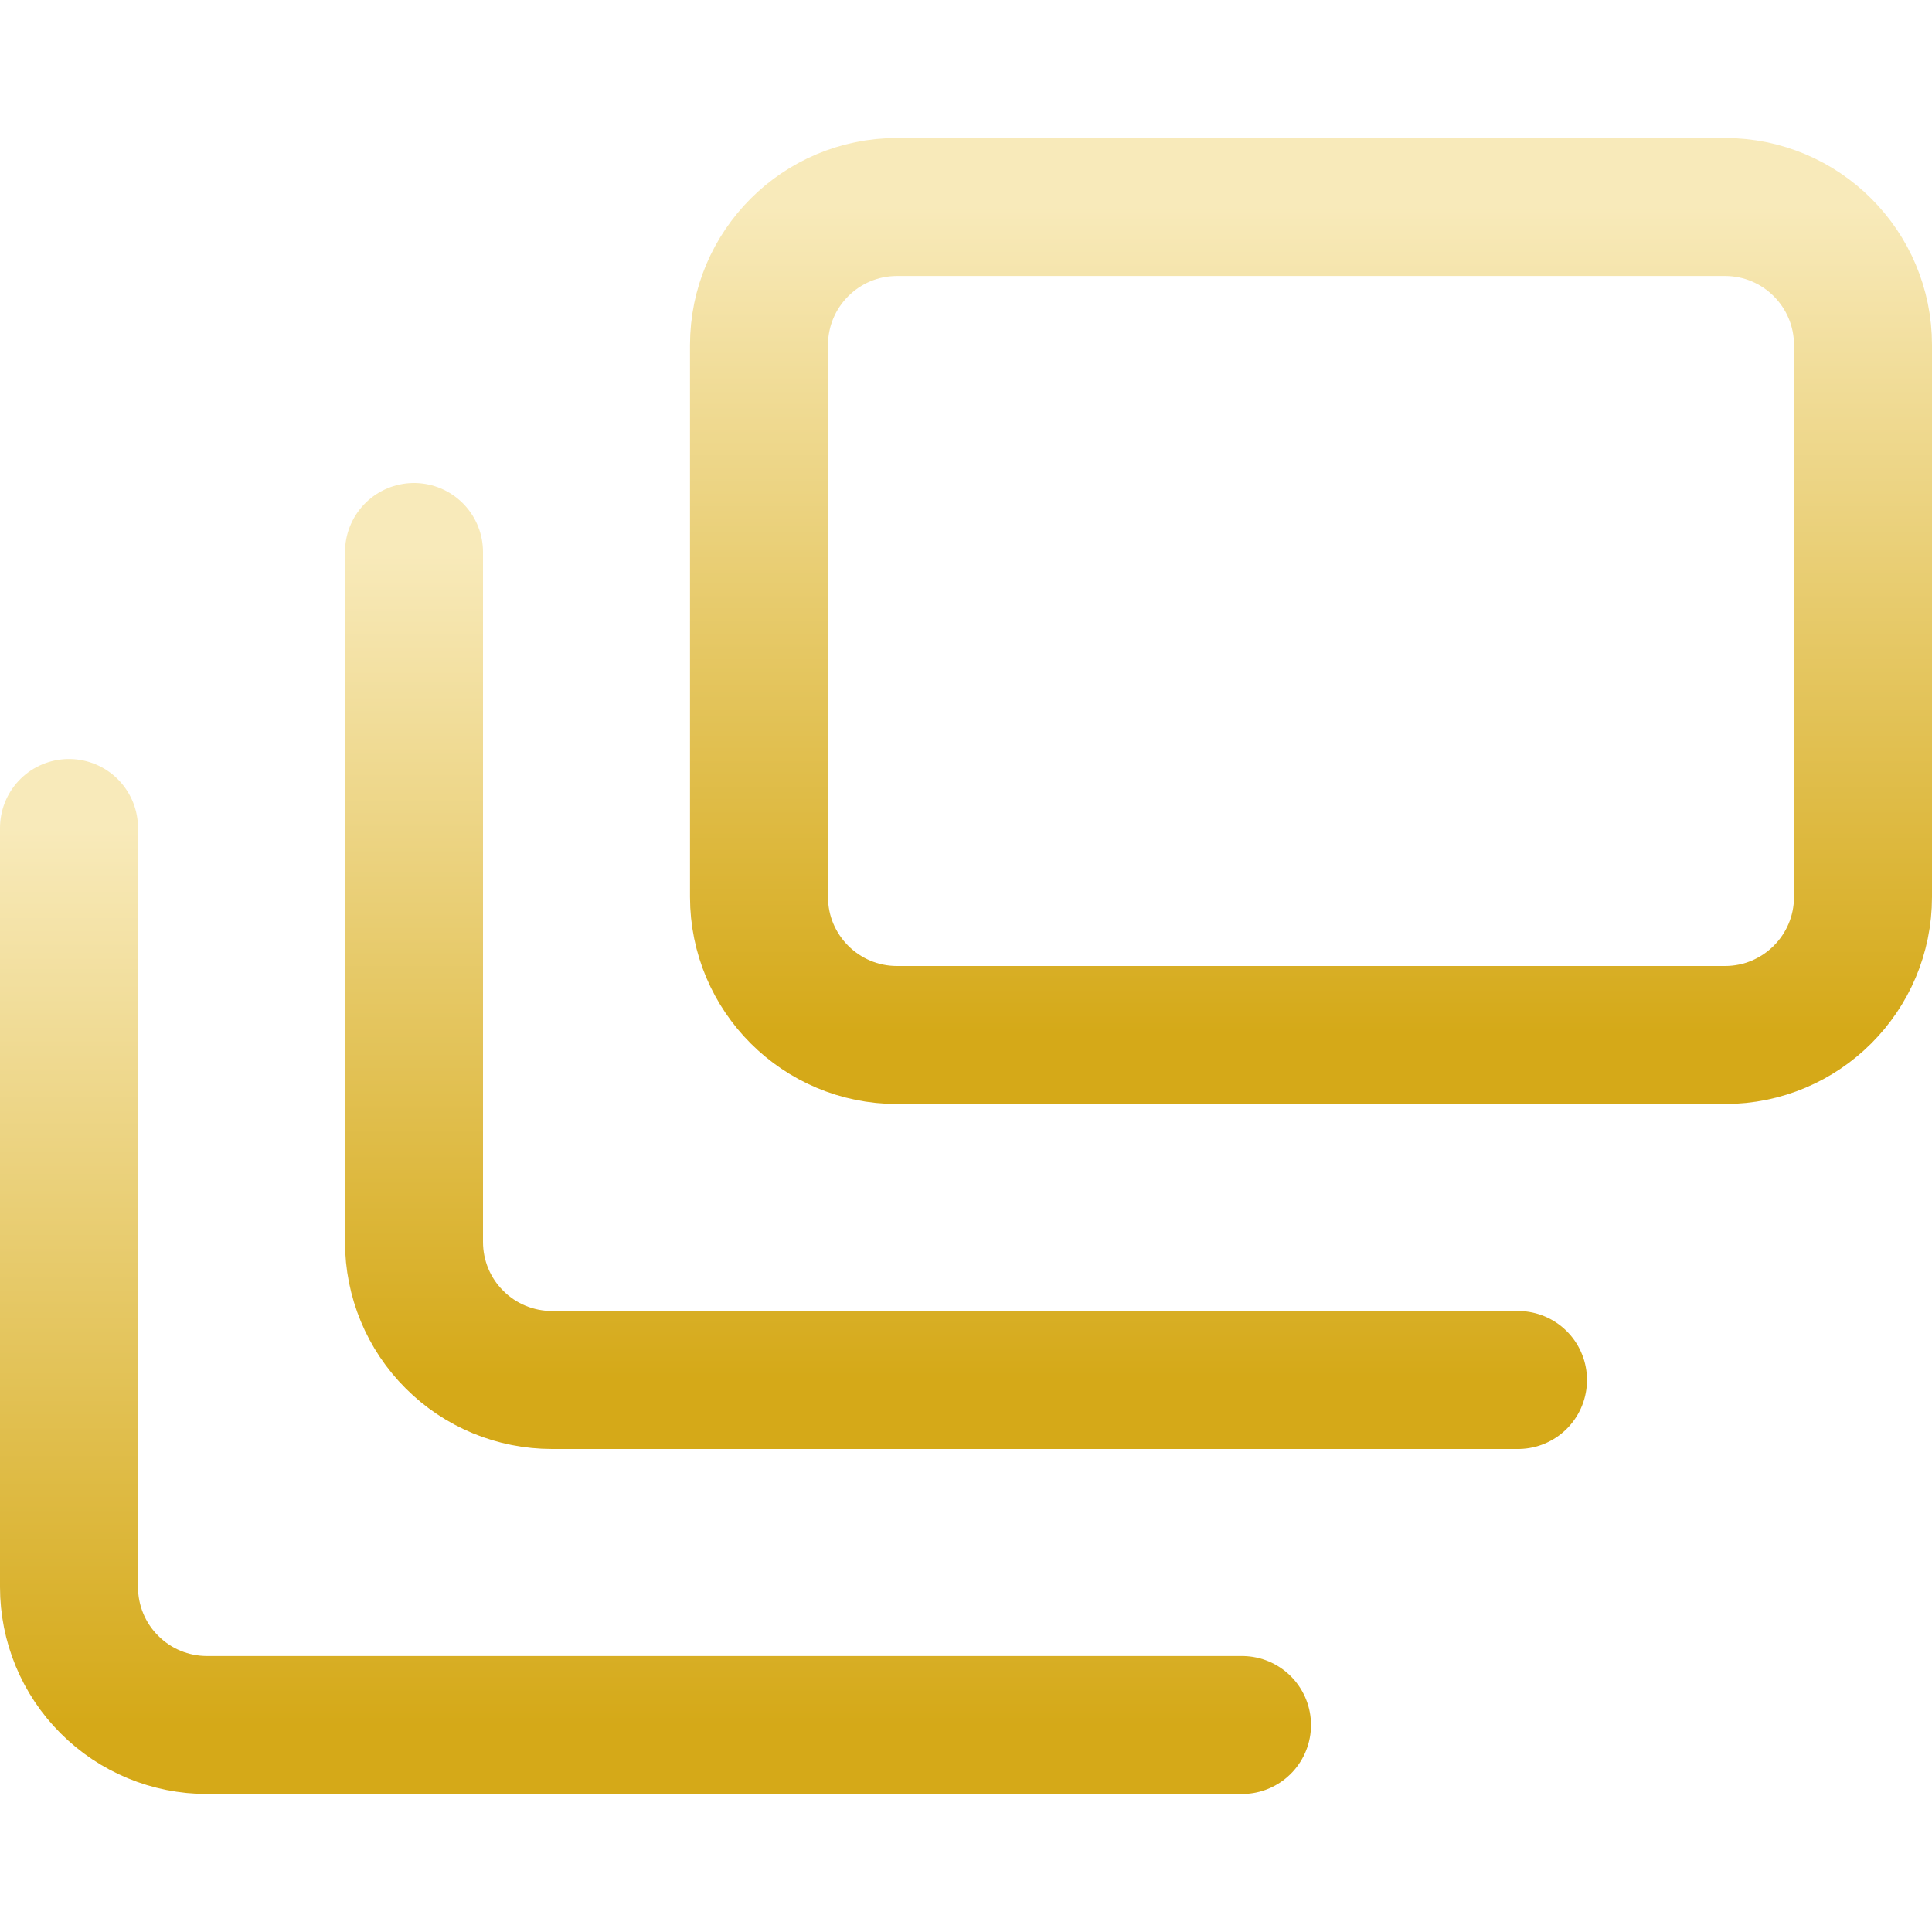
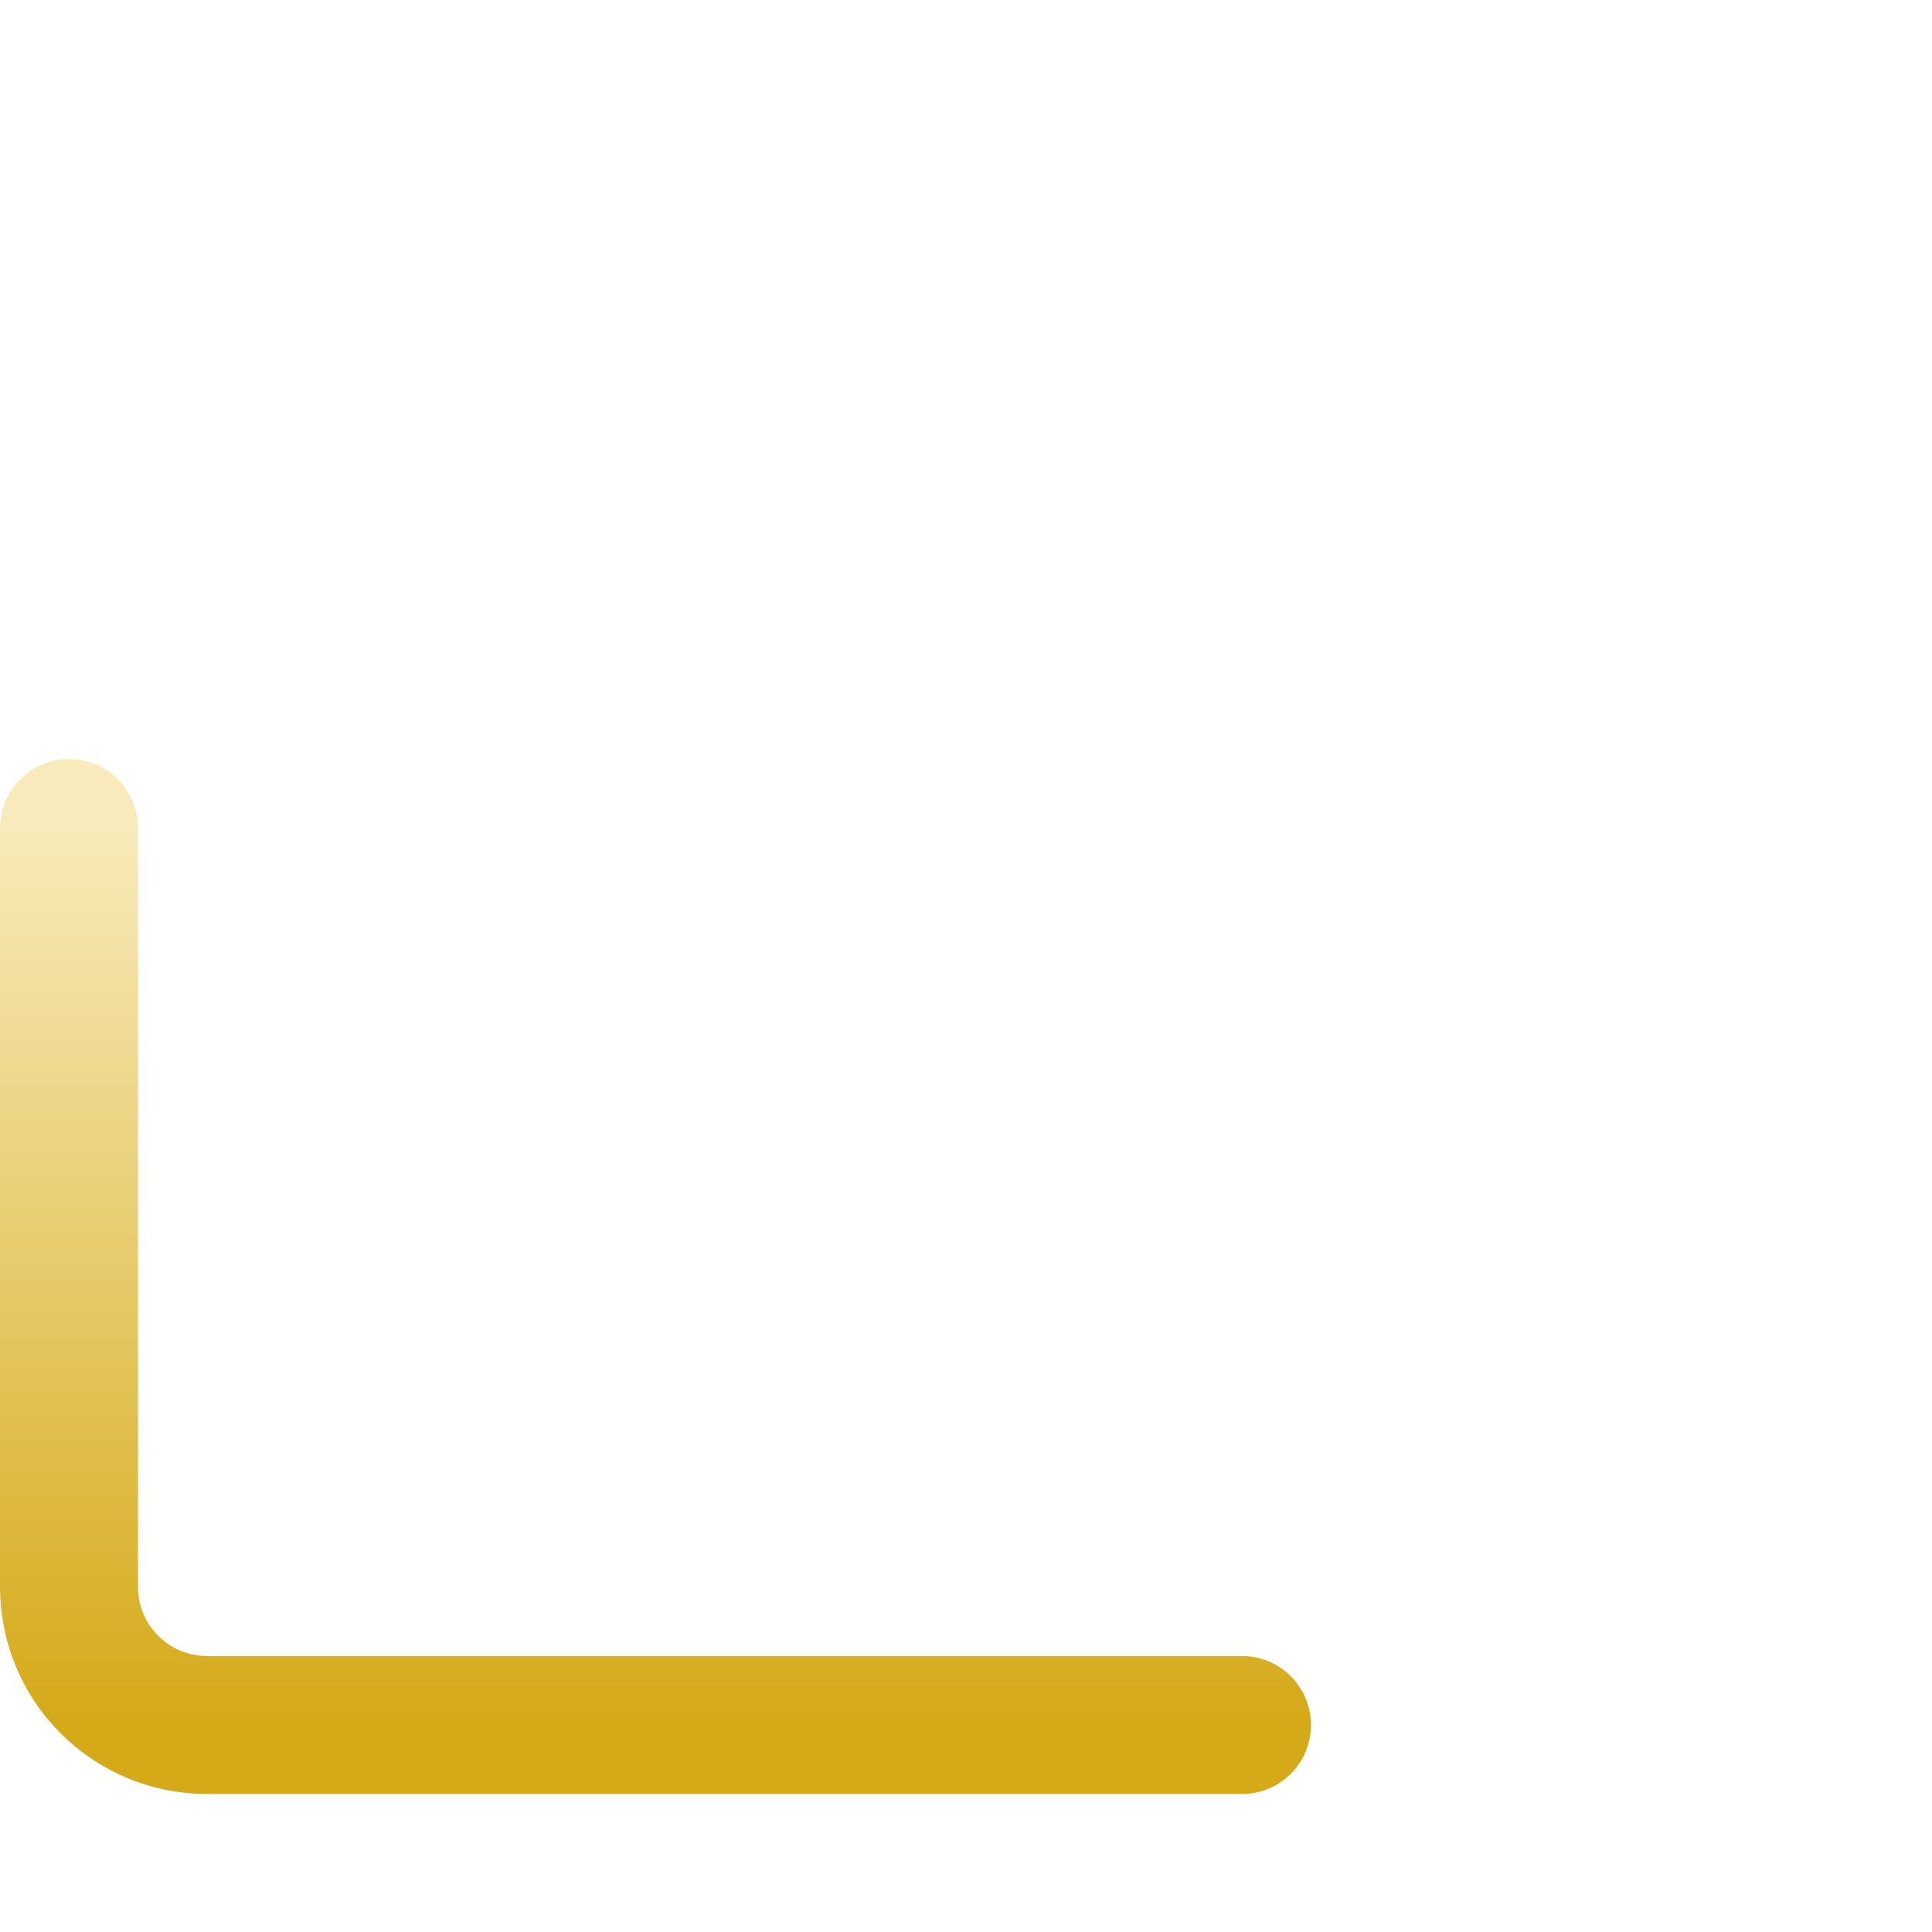
<svg xmlns="http://www.w3.org/2000/svg" width="14" height="14" viewBox="0 0 14 14" fill="none">
-   <path d="M12.5 1.5H6.5C5.948 1.5 5.5 1.948 5.5 2.5V6.5C5.5 7.052 5.948 7.5 6.5 7.5H12.5C13.052 7.5 13.5 7.052 13.5 6.5V2.5C13.5 1.948 13.052 1.5 12.5 1.5Z" stroke="url(#paint0_linear_36_47)" stroke-linecap="round" stroke-linejoin="round" />
-   <path d="M11 10H4C3.735 10 3.48 9.895 3.293 9.707C3.105 9.52 3 9.265 3 9V4" stroke="url(#paint1_linear_36_47)" stroke-linecap="round" stroke-linejoin="round" />
  <path d="M9 12.5H1.5C1.235 12.5 0.98 12.395 0.793 12.207C0.605 12.02 0.5 11.765 0.5 11.5V6" stroke="url(#paint2_linear_36_47)" stroke-linecap="round" stroke-linejoin="round" />
  <defs>
    <linearGradient id="paint0_linear_36_47" x1="9.5" y1="1.5" x2="9.5" y2="7.5" gradientUnits="userSpaceOnUse">
      <stop stop-color="#F8EABA" />
      <stop offset="1" stop-color="#D5A918" />
    </linearGradient>
    <linearGradient id="paint1_linear_36_47" x1="7" y1="4" x2="7" y2="10" gradientUnits="userSpaceOnUse">
      <stop stop-color="#F8EABA" />
      <stop offset="1" stop-color="#D5A918" />
    </linearGradient>
    <linearGradient id="paint2_linear_36_47" x1="4.75" y1="6" x2="4.75" y2="12.5" gradientUnits="userSpaceOnUse">
      <stop stop-color="#F8EABA" />
      <stop offset="1" stop-color="#D5A918" />
    </linearGradient>
  </defs>
</svg>